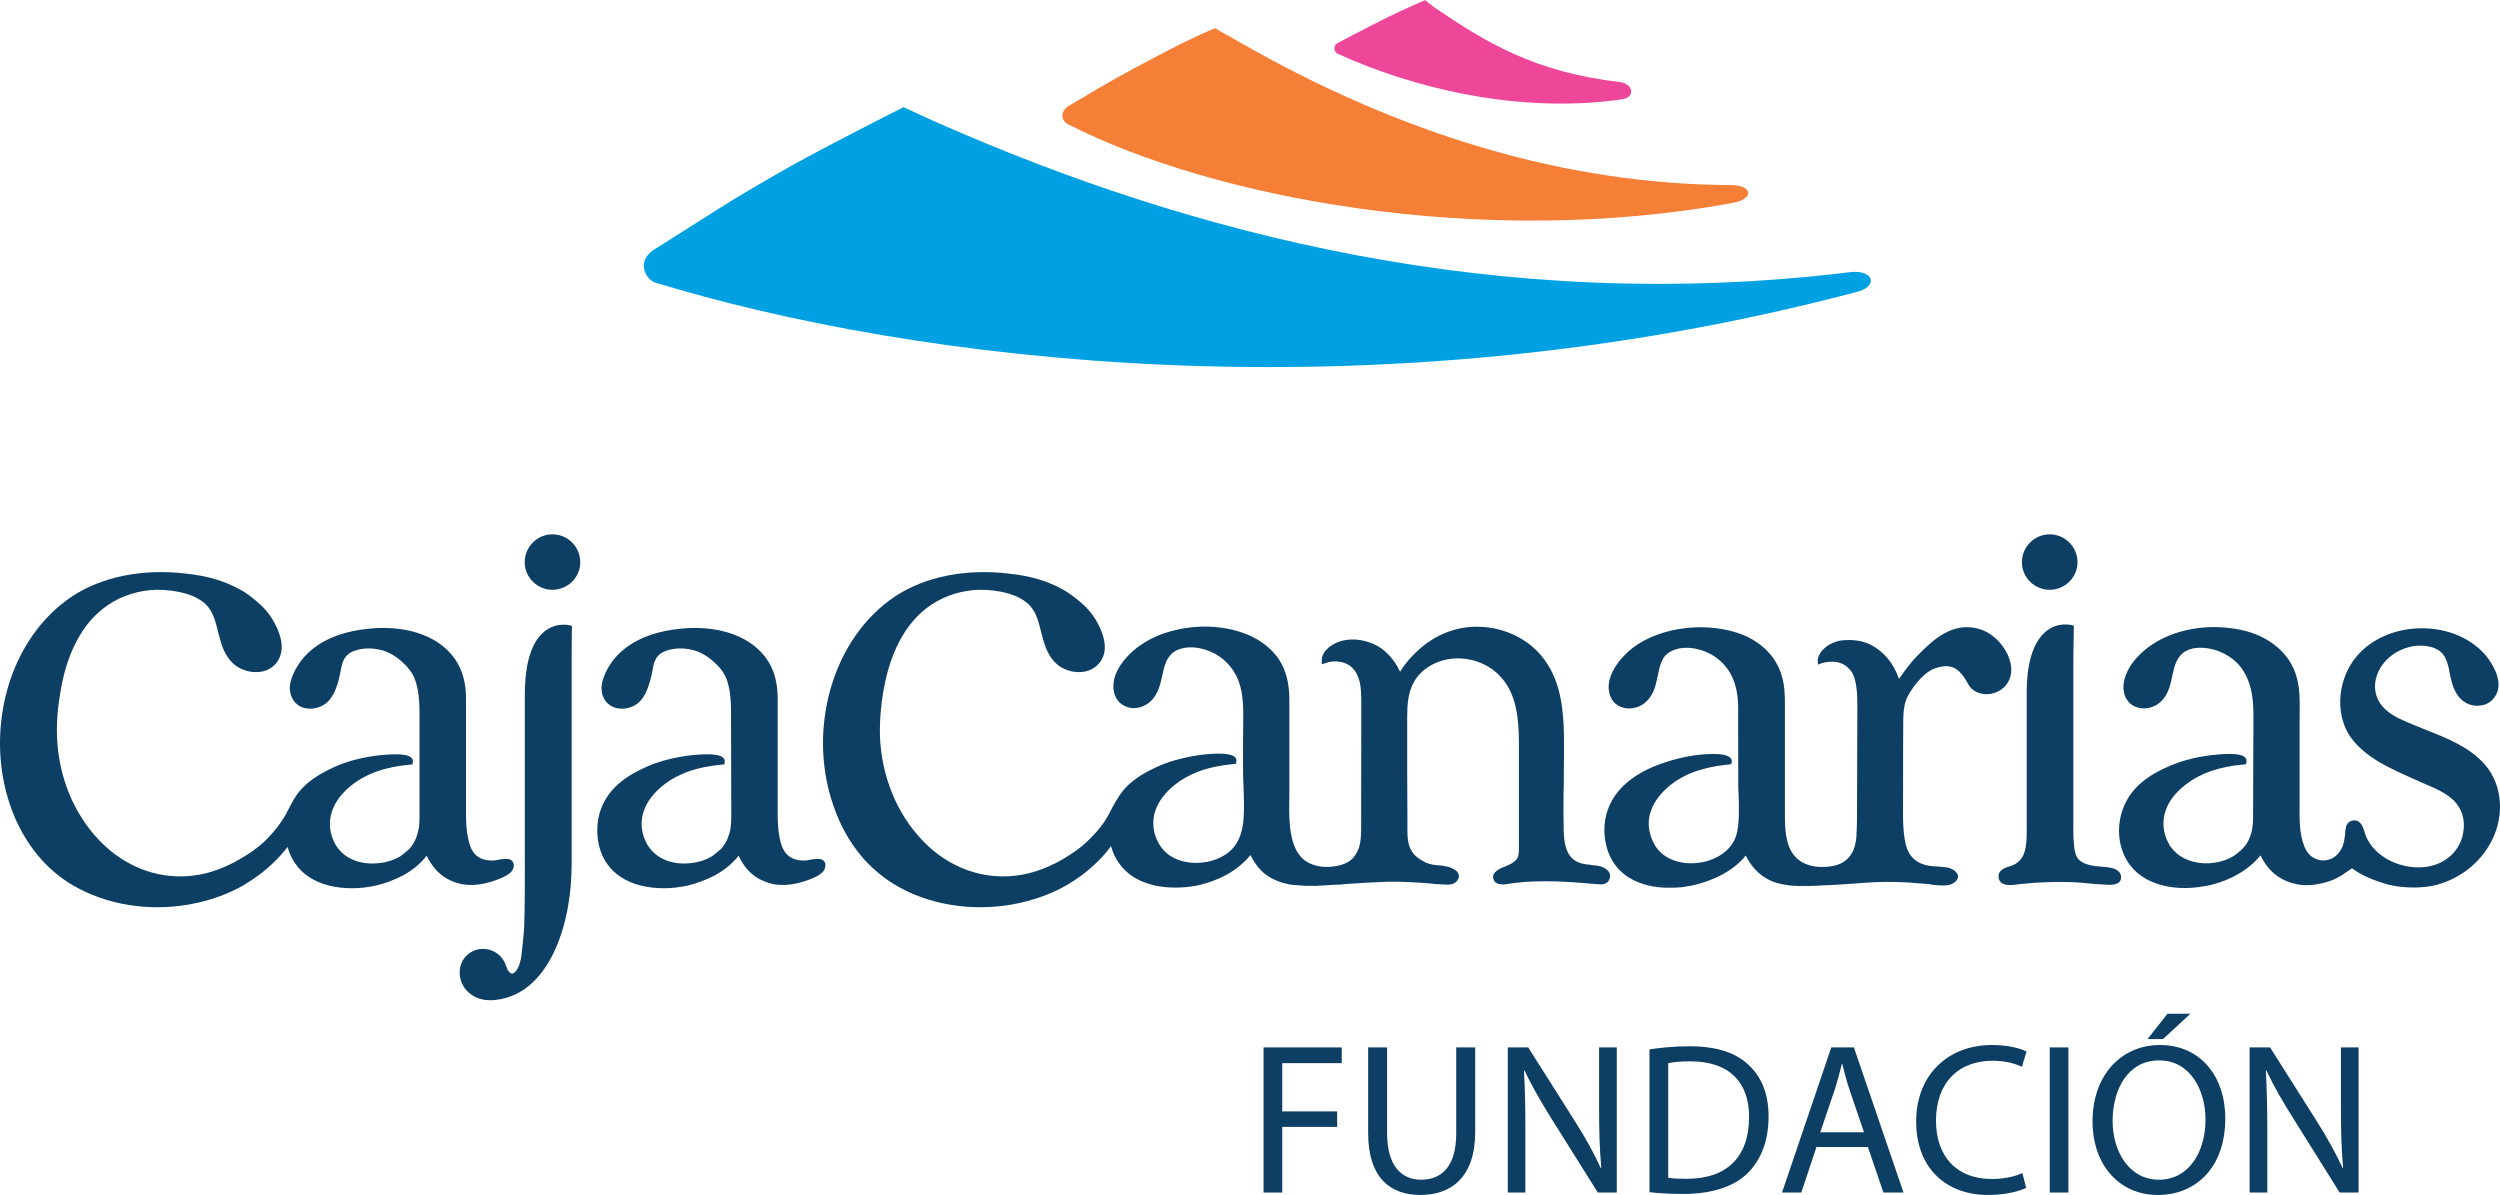
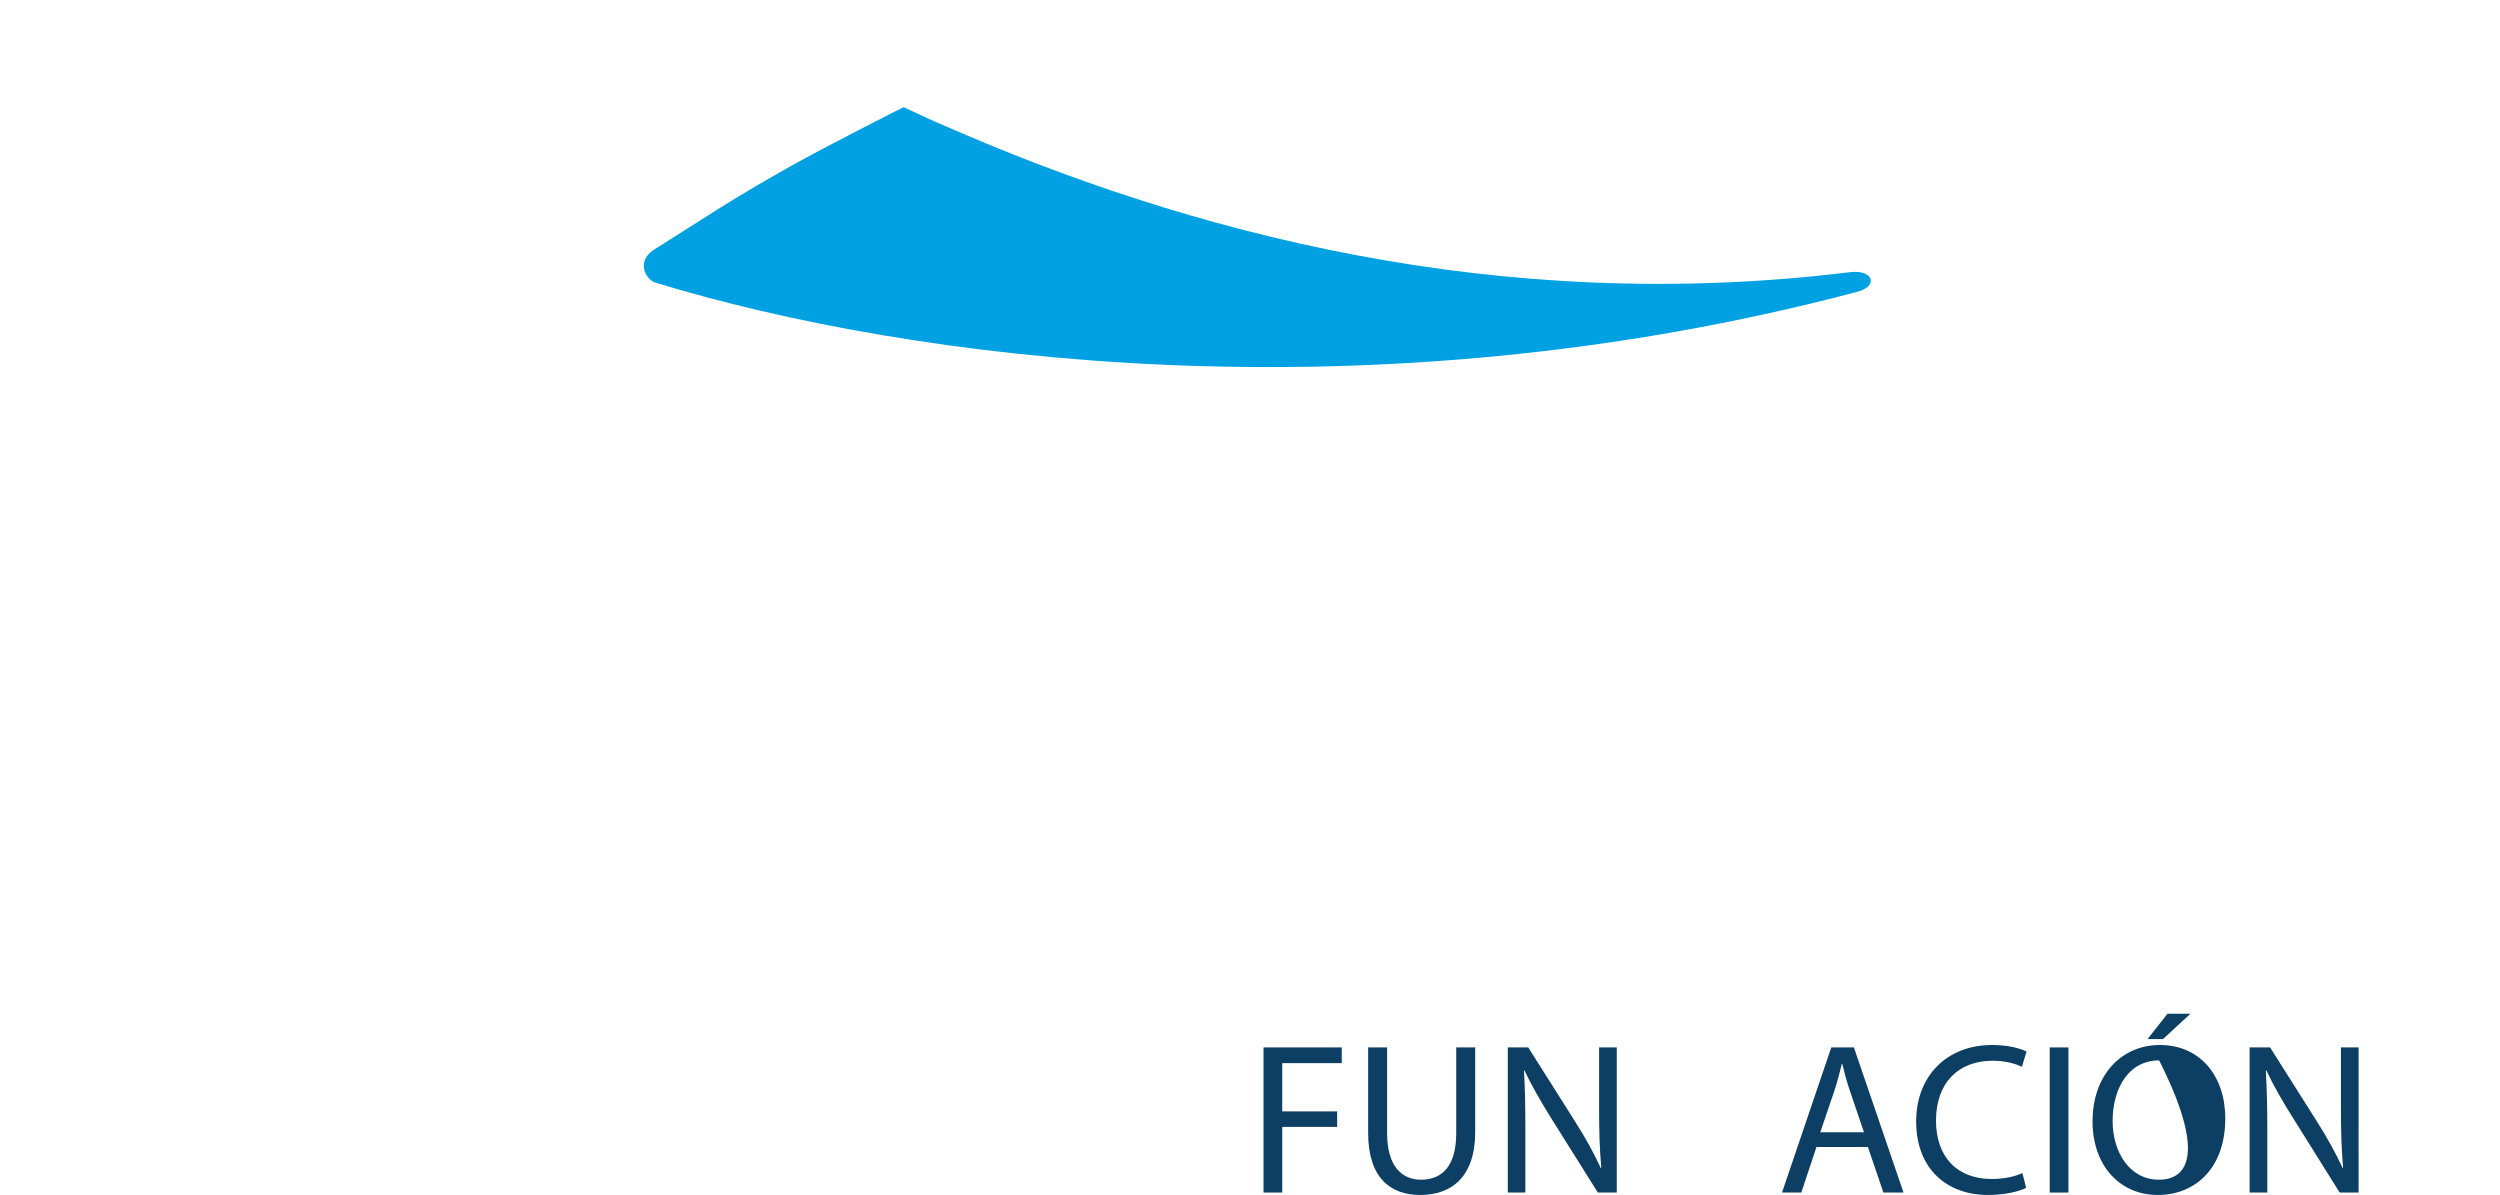
<svg xmlns="http://www.w3.org/2000/svg" width="85.04pt" height="40.65pt" viewBox="0 0 85.04 40.65" version="1.1">
  <defs>
    <clipPath id="clip1">
      <path d="M 42 35 L 46 35 L 46 40.648 L 42 40.648 Z M 42 35 " />
    </clipPath>
    <clipPath id="clip2">
      <path d="M 46 35 L 51 35 L 51 40.648 L 46 40.648 Z M 46 35 " />
    </clipPath>
    <clipPath id="clip3">
      <path d="M 51 35 L 55 35 L 55 40.648 L 51 40.648 Z M 51 35 " />
    </clipPath>
    <clipPath id="clip4">
-       <path d="M 56 35 L 61 35 L 61 40.648 L 56 40.648 Z M 56 35 " />
-     </clipPath>
+       </clipPath>
    <clipPath id="clip5">
      <path d="M 60 35 L 65 35 L 65 40.648 L 60 40.648 Z M 60 35 " />
    </clipPath>
    <clipPath id="clip6">
      <path d="M 65 35 L 69 35 L 69 40.648 L 65 40.648 Z M 65 35 " />
    </clipPath>
    <clipPath id="clip7">
      <path d="M 69 35 L 71 35 L 71 40.648 L 69 40.648 Z M 69 35 " />
    </clipPath>
    <clipPath id="clip8">
      <path d="M 71 34 L 76 34 L 76 40.648 L 71 40.648 Z M 71 34 " />
    </clipPath>
    <clipPath id="clip9">
      <path d="M 76 35 L 81 35 L 81 40.648 L 76 40.648 Z M 76 35 " />
    </clipPath>
    <clipPath id="clip10">
      <path d="M 0 18 L 85.039 18 L 85.039 35 L 0 35 Z M 0 18 " />
    </clipPath>
  </defs>
  <g id="surface1">
    <g clip-path="url(#clip1)" clip-rule="nonzero">
      <path style=" stroke:none;fill-rule:nonzero;fill:rgb(5.099%,24.3%,39.2%);fill-opacity:1;" d="M 42.98 40.566 L 43.617 40.566 L 43.617 38.332 L 45.484 38.332 L 45.484 37.805 L 43.617 37.805 L 43.617 36.164 L 45.641 36.164 L 45.641 35.629 L 42.98 35.629 L 42.98 40.566 " />
    </g>
    <g clip-path="url(#clip2)" clip-rule="nonzero">
      <path style=" stroke:none;fill-rule:nonzero;fill:rgb(5.099%,24.3%,39.2%);fill-opacity:1;" d="M 46.539 35.629 L 46.539 38.539 C 46.539 40.07 47.301 40.648 48.312 40.648 C 49.383 40.648 50.18 40.027 50.18 38.508 L 50.18 35.629 L 49.535 35.629 L 49.535 38.551 C 49.535 39.645 49.07 40.129 48.336 40.129 C 47.676 40.129 47.184 39.66 47.184 38.551 L 47.184 35.629 L 46.539 35.629 " />
    </g>
    <g clip-path="url(#clip3)" clip-rule="nonzero">
      <path style=" stroke:none;fill-rule:nonzero;fill:rgb(5.099%,24.3%,39.2%);fill-opacity:1;" d="M 51.887 40.566 L 51.887 38.457 C 51.887 37.637 51.875 37.043 51.84 36.418 L 51.859 36.414 C 52.109 36.949 52.438 37.512 52.781 38.062 L 54.352 40.566 L 54.996 40.566 L 54.996 35.629 L 54.395 35.629 L 54.395 37.695 C 54.395 38.465 54.41 39.066 54.469 39.723 L 54.453 39.734 C 54.219 39.227 53.934 38.707 53.566 38.129 L 51.984 35.629 L 51.289 35.629 L 51.289 40.566 L 51.887 40.566 " />
    </g>
    <g clip-path="url(#clip4)" clip-rule="nonzero">
      <path style=" stroke:none;fill-rule:nonzero;fill:rgb(5.099%,24.3%,39.2%);fill-opacity:1;" d="M 56.109 40.555 C 56.434 40.59 56.812 40.613 57.27 40.613 C 58.227 40.613 58.988 40.363 59.453 39.902 C 59.91 39.445 60.16 38.789 60.16 37.98 C 60.16 37.184 59.906 36.609 59.465 36.211 C 59.035 35.805 58.383 35.59 57.465 35.59 C 56.961 35.59 56.496 35.637 56.109 35.695 Z M 56.746 36.164 C 56.914 36.129 57.164 36.102 57.496 36.102 C 58.844 36.102 59.504 36.836 59.496 38.004 C 59.496 39.336 58.754 40.098 57.391 40.098 C 57.145 40.098 56.91 40.094 56.746 40.062 L 56.746 36.164 " />
    </g>
    <g clip-path="url(#clip5)" clip-rule="nonzero">
      <path style=" stroke:none;fill-rule:nonzero;fill:rgb(5.099%,24.3%,39.2%);fill-opacity:1;" d="M 63.539 39.016 L 64.066 40.566 L 64.75 40.566 L 63.062 35.629 L 62.293 35.629 L 60.617 40.566 L 61.273 40.566 L 61.789 39.016 Z M 61.918 38.516 L 62.402 37.09 C 62.5 36.789 62.578 36.488 62.652 36.191 L 62.668 36.191 C 62.738 36.48 62.812 36.773 62.922 37.094 L 63.406 38.516 L 61.918 38.516 " />
    </g>
    <g clip-path="url(#clip6)" clip-rule="nonzero">
      <path style=" stroke:none;fill-rule:nonzero;fill:rgb(5.099%,24.3%,39.2%);fill-opacity:1;" d="M 68.793 39.902 C 68.539 40.027 68.141 40.105 67.754 40.105 C 66.551 40.105 65.855 39.332 65.855 38.121 C 65.855 36.824 66.625 36.082 67.781 36.082 C 68.191 36.082 68.539 36.172 68.777 36.289 L 68.934 35.77 C 68.766 35.684 68.375 35.547 67.762 35.547 C 66.227 35.547 65.18 36.598 65.18 38.145 C 65.18 39.762 66.227 40.648 67.621 40.648 C 68.219 40.648 68.691 40.523 68.922 40.406 L 68.793 39.902 " />
    </g>
    <g clip-path="url(#clip7)" clip-rule="nonzero">
      <path style=" stroke:none;fill-rule:nonzero;fill:rgb(5.099%,24.3%,39.2%);fill-opacity:1;" d="M 69.723 35.629 L 69.723 40.566 L 70.359 40.566 L 70.359 35.629 L 69.723 35.629 " />
    </g>
    <g clip-path="url(#clip8)" clip-rule="nonzero">
-       <path style=" stroke:none;fill-rule:nonzero;fill:rgb(5.099%,24.3%,39.2%);fill-opacity:1;" d="M 73.473 35.547 C 72.156 35.547 71.18 36.574 71.18 38.145 C 71.18 39.637 72.098 40.648 73.402 40.648 C 74.664 40.648 75.695 39.746 75.695 38.047 C 75.695 36.582 74.824 35.547 73.473 35.547 Z M 73.445 36.07 C 74.508 36.07 75.023 37.094 75.023 38.078 C 75.023 39.195 74.449 40.129 73.438 40.129 C 72.434 40.129 71.863 39.184 71.863 38.129 C 71.863 37.043 72.391 36.07 73.445 36.07 Z M 73.73 34.484 L 73.051 35.344 L 73.578 35.344 L 74.508 34.484 L 73.73 34.484 " />
+       <path style=" stroke:none;fill-rule:nonzero;fill:rgb(5.099%,24.3%,39.2%);fill-opacity:1;" d="M 73.473 35.547 C 72.156 35.547 71.18 36.574 71.18 38.145 C 71.18 39.637 72.098 40.648 73.402 40.648 C 74.664 40.648 75.695 39.746 75.695 38.047 C 75.695 36.582 74.824 35.547 73.473 35.547 Z M 73.445 36.07 C 75.023 39.195 74.449 40.129 73.438 40.129 C 72.434 40.129 71.863 39.184 71.863 38.129 C 71.863 37.043 72.391 36.07 73.445 36.07 Z M 73.73 34.484 L 73.051 35.344 L 73.578 35.344 L 74.508 34.484 L 73.73 34.484 " />
    </g>
    <g clip-path="url(#clip9)" clip-rule="nonzero">
      <path style=" stroke:none;fill-rule:nonzero;fill:rgb(5.099%,24.3%,39.2%);fill-opacity:1;" d="M 77.125 40.566 L 77.125 38.457 C 77.125 37.637 77.109 37.043 77.074 36.418 L 77.094 36.414 C 77.344 36.949 77.672 37.512 78.02 38.062 L 79.586 40.566 L 80.23 40.566 L 80.23 35.629 L 79.629 35.629 L 79.629 37.695 C 79.629 38.465 79.645 39.066 79.703 39.723 L 79.688 39.734 C 79.453 39.227 79.168 38.707 78.801 38.129 L 77.219 35.629 L 76.523 35.629 L 76.523 40.566 L 77.125 40.566 " />
    </g>
-     <path style=" stroke:none;fill-rule:nonzero;fill:rgb(93.3%,27.499%,59.999%);fill-opacity:1;" d="M 48.477 0.004 C 48.477 0.004 48.684 0.176 48.812 0.266 C 50.555 1.445 52.191 2.453 55.109 2.793 C 55.547 2.848 55.648 3.305 55.176 3.379 C 51.59 3.895 47.965 2.953 45.52 1.836 C 45.336 1.758 45.367 1.52 45.5 1.465 C 46.277 1.051 46.746 0.82 47.195 0.59 C 47.699 0.34 48.477 0.004 48.477 0.004 " />
-     <path style=" stroke:none;fill-rule:nonzero;fill:rgb(96.1%,49.799%,21.999%);fill-opacity:1;" d="M 41.332 0.957 C 41.332 0.957 41.652 1.156 41.836 1.246 C 46.949 4.227 52.594 6.207 58.586 6.293 L 58.863 6.293 C 59.629 6.297 59.691 6.77 58.906 6.91 C 50.355 8.469 41.285 6.742 36.359 4.242 C 36.062 4.109 36.062 3.758 36.375 3.59 C 37.762 2.77 38.078 2.574 39.57 1.801 C 40.438 1.332 41.332 0.957 41.332 0.957 " />
    <path style=" stroke:none;fill-rule:nonzero;fill:rgb(0%,63.1%,88.599%);fill-opacity:1;" d="M 30.738 3.645 C 30.738 3.645 31.535 4.02 31.758 4.117 C 31.832 4.145 31.902 4.18 31.977 4.211 C 40.379 7.914 50.934 10.73 62.93 9.258 C 63.734 9.16 63.926 9.754 63.129 9.938 C 46.527 14.324 30.953 12.262 22.293 9.613 C 22.008 9.531 21.613 8.949 22.211 8.516 C 23.965 7.418 24.691 6.895 26.902 5.648 C 28.477 4.777 30.738 3.645 30.738 3.645 " />
    <g clip-path="url(#clip10)" clip-rule="nonzero">
-       <path style=" stroke:none;fill-rule:nonzero;fill:rgb(5.099%,24.3%,39.2%);fill-opacity:1;" d="M 61.867 30.125 L 60.887 30.125 C 61.211 30.152 61.543 30.141 61.867 30.125 Z M 17.379 29.668 C 17.465 29.574 17.504 29.445 17.457 29.344 C 17.418 29.254 17.328 29.211 17.219 29.219 C 17.137 29.219 17.051 29.227 16.965 29.242 C 16.887 29.262 16.816 29.273 16.738 29.273 C 16.566 29.273 16.32 29.234 16.152 29.051 C 16.008 28.895 15.953 28.664 15.922 28.508 C 15.855 28.199 15.852 27.895 15.852 27.66 L 15.852 23.75 C 15.852 23.293 15.754 22.887 15.562 22.555 C 15.375 22.227 15.082 21.949 14.723 21.75 C 13.77 21.227 12.629 21.344 12.035 21.461 C 11.449 21.578 10.652 21.867 10.172 22.574 C 10.027 22.789 9.93 22.996 9.879 23.215 C 9.832 23.422 9.867 23.633 9.969 23.805 C 10.066 23.949 10.199 24.047 10.363 24.086 C 10.641 24.148 10.945 24.066 11.141 23.879 C 11.348 23.68 11.449 23.395 11.523 23.121 C 11.547 23.027 11.566 22.938 11.582 22.852 C 11.637 22.535 11.695 22.262 12.07 22.133 C 12.344 22.039 12.656 22.031 12.988 22.117 C 13.238 22.184 13.477 22.324 13.723 22.555 C 13.93 22.75 14.062 22.941 14.137 23.176 C 14.227 23.453 14.27 23.777 14.27 24.203 L 14.27 27.828 C 14.27 27.969 14.262 28.098 14.238 28.215 C 14.184 28.488 14.078 28.707 13.922 28.879 C 13.824 28.973 13.629 29.121 13.629 29.121 C 13.379 29.273 13.062 29.363 12.738 29.371 C 12.332 29.391 11.965 29.273 11.695 29.062 C 11.406 28.828 11.223 28.434 11.223 28.031 C 11.219 27.25 11.898 26.656 12.531 26.359 C 12.922 26.176 13.387 26.062 13.961 26.008 L 14.031 26.004 L 14.043 25.93 C 14.055 25.867 14.039 25.82 13.996 25.777 C 13.789 25.559 12.785 25.707 12.742 25.711 C 12.184 25.793 11.695 25.93 11.293 26.129 C 10.801 26.359 10.465 26.598 10.211 26.887 C 10.109 27.012 10.02 27.137 9.945 27.281 C 9.902 27.352 9.867 27.426 9.824 27.508 C 9.707 27.746 9.598 27.91 9.555 27.969 C 9.41 28.184 9.227 28.391 9.016 28.605 C 8.754 28.859 8.426 29.07 8.168 29.219 C 7.867 29.398 7.555 29.535 7.246 29.637 C 6.637 29.832 5.992 29.863 5.383 29.734 C 4.781 29.605 4.211 29.32 3.727 28.914 C 2.762 28.094 2.141 26.895 1.977 25.539 C 1.906 24.957 1.922 24.305 2.051 23.57 C 2.156 22.895 2.336 22.328 2.594 21.832 C 2.867 21.297 3.234 20.879 3.664 20.586 C 4.145 20.254 4.734 20.078 5.32 20.062 C 5.672 20.059 6.008 20.102 6.332 20.195 C 6.535 20.254 6.906 20.406 7.098 20.668 C 7.277 20.914 7.344 21.191 7.414 21.48 C 7.465 21.664 7.508 21.859 7.582 22.043 C 7.715 22.363 7.902 22.594 8.141 22.719 C 8.383 22.848 8.66 22.895 8.934 22.84 C 9.211 22.777 9.438 22.582 9.527 22.324 C 9.621 22.074 9.598 21.777 9.449 21.422 C 9.312 21.102 9.125 20.816 8.879 20.586 C 8.594 20.328 8.359 20.148 8.129 20.035 C 7.633 19.762 7.051 19.59 6.363 19.516 C 4.875 19.332 3.488 19.609 2.461 20.281 C 1.418 20.973 0.633 22.09 0.254 23.438 C -0.141 24.848 -0.074 26.348 0.445 27.664 C 0.688 28.27 1.02 28.809 1.43 29.262 C 1.738 29.598 2.098 29.891 2.496 30.125 C 2.633 30.203 2.773 30.273 2.922 30.344 C 4.129 30.902 5.605 31.016 6.965 30.648 C 7.43 30.523 7.859 30.352 8.262 30.125 C 8.445 30.016 8.625 29.898 8.797 29.773 C 9.191 29.477 9.527 29.145 9.781 28.809 C 9.844 29.023 9.93 29.219 10.055 29.391 C 10.297 29.738 10.684 29.992 11.168 30.117 C 11.18 30.121 11.191 30.121 11.195 30.125 C 11.699 30.246 12.25 30.242 12.781 30.125 C 13.105 30.051 13.426 29.926 13.719 29.773 C 14.043 29.594 14.312 29.371 14.512 29.109 C 14.695 29.465 14.879 29.684 15.16 29.863 C 15.414 30.008 15.668 30.09 15.914 30.098 C 16.156 30.117 16.434 30.078 16.727 29.988 C 16.91 29.926 17.191 29.84 17.379 29.668 Z M 17.852 30.332 L 17.852 23.66 C 17.852 22.543 18.086 21.801 18.555 21.453 C 18.953 21.156 19.375 21.27 19.387 21.273 L 19.457 21.297 L 19.453 21.371 L 19.449 21.727 L 19.445 22.406 L 19.445 29.426 C 19.441 29.66 19.434 29.895 19.414 30.125 C 19.348 30.879 19.195 31.555 18.945 32.16 C 18.668 32.828 18.141 33.684 17.211 33.945 C 16.66 34.098 16.219 34.031 15.91 33.73 C 15.582 33.414 15.543 32.879 15.824 32.555 C 16.105 32.223 16.617 32.184 16.957 32.469 C 17.043 32.539 17.109 32.633 17.164 32.73 C 17.188 32.777 17.199 32.82 17.219 32.867 C 17.234 32.91 17.246 32.941 17.262 32.977 C 17.297 33.051 17.383 33.141 17.449 33.113 C 17.605 33.047 17.723 32.758 17.75 32.371 L 17.777 32.141 C 17.793 31.957 17.816 31.77 17.828 31.586 C 17.84 31.336 17.852 30.625 17.852 30.332 Z M 19.738 19.125 C 19.738 18.602 19.312 18.176 18.793 18.176 C 18.273 18.176 17.848 18.602 17.848 19.125 C 17.848 19.641 18.273 20.062 18.793 20.062 C 19.312 20.062 19.738 19.641 19.738 19.125 Z M 28.062 29.344 C 28.02 29.254 27.934 29.211 27.828 29.219 C 27.734 29.219 27.652 29.227 27.566 29.242 C 27.492 29.262 27.418 29.273 27.34 29.273 C 27.168 29.273 26.926 29.234 26.758 29.051 C 26.613 28.895 26.555 28.68 26.52 28.508 C 26.461 28.199 26.453 27.895 26.453 27.66 L 26.453 23.75 C 26.453 23.293 26.359 22.887 26.168 22.555 C 25.977 22.227 25.688 21.949 25.324 21.75 C 24.367 21.227 23.234 21.344 22.637 21.461 C 22.055 21.578 21.258 21.867 20.773 22.574 C 20.629 22.789 20.539 22.996 20.484 23.215 C 20.438 23.422 20.465 23.633 20.57 23.805 C 20.664 23.949 20.805 24.047 20.969 24.086 C 21.246 24.148 21.551 24.066 21.746 23.879 C 21.949 23.68 22.047 23.395 22.125 23.121 C 22.152 23.027 22.168 22.938 22.188 22.848 C 22.238 22.535 22.289 22.262 22.672 22.133 C 22.945 22.039 23.262 22.031 23.59 22.117 C 23.84 22.184 24.082 22.324 24.324 22.555 C 24.539 22.75 24.664 22.941 24.742 23.176 C 24.828 23.461 24.867 23.777 24.867 24.203 L 24.875 27.828 C 24.875 27.969 24.863 28.098 24.844 28.215 C 24.785 28.488 24.684 28.707 24.523 28.879 C 24.426 28.973 24.23 29.121 24.227 29.121 C 23.984 29.273 23.668 29.363 23.336 29.371 C 22.938 29.391 22.566 29.273 22.305 29.062 C 22.012 28.828 21.828 28.434 21.824 28.031 C 21.824 27.25 22.496 26.656 23.137 26.359 C 23.523 26.176 23.992 26.062 24.566 26.008 L 24.637 26.004 L 24.652 25.93 C 24.66 25.867 24.645 25.82 24.602 25.777 C 24.391 25.559 23.387 25.707 23.348 25.711 C 22.793 25.793 22.305 25.93 21.895 26.129 C 21.398 26.359 21.074 26.594 20.816 26.887 C 20.539 27.211 20.367 27.605 20.328 28.02 C 20.277 28.535 20.395 29.023 20.656 29.391 C 20.902 29.738 21.289 29.992 21.773 30.117 C 21.785 30.121 21.793 30.121 21.805 30.125 C 22.305 30.246 22.852 30.242 23.383 30.125 C 23.707 30.051 24.027 29.926 24.324 29.773 C 24.645 29.594 24.918 29.371 25.125 29.109 C 25.297 29.465 25.484 29.684 25.762 29.863 C 26.02 30.008 26.27 30.09 26.52 30.098 C 26.766 30.117 27.039 30.078 27.332 29.988 C 27.516 29.926 27.797 29.84 27.98 29.668 C 28.07 29.574 28.098 29.445 28.062 29.344 Z M 44.789 30.133 C 44.84 30.125 44.898 30.125 44.949 30.125 L 44.242 30.125 C 44.289 30.125 44.336 30.129 44.383 30.133 C 44.508 30.133 44.637 30.133 44.789 30.133 Z M 54.695 29.617 C 54.793 29.715 54.793 29.875 54.699 29.988 C 54.598 30.094 54.449 30.09 54.375 30.078 C 54.227 30.07 54.07 30.055 53.922 30.043 L 53.641 30.02 C 53.242 29.992 52.707 29.961 52.172 29.984 C 51.91 29.992 51.656 30.016 51.449 30.043 C 51.426 30.043 51.398 30.055 51.371 30.055 C 51.195 30.09 50.867 30.145 50.797 29.891 C 50.738 29.66 51.02 29.551 51.156 29.488 L 51.191 29.48 L 51.203 29.473 C 51.355 29.41 51.516 29.34 51.605 29.203 C 51.668 29.129 51.668 28.945 51.668 28.824 L 51.668 25.328 C 51.668 24.492 51.598 23.633 51.066 23.043 C 50.559 22.461 49.676 22.242 48.941 22.508 C 48.566 22.645 48.25 22.902 48.082 23.223 C 47.895 23.574 47.867 23.984 47.867 24.379 L 47.867 26.176 L 47.875 27.902 L 47.875 28.074 C 47.871 28.391 47.867 28.715 48.027 28.965 C 48.129 29.121 48.297 29.242 48.496 29.34 C 48.652 29.41 48.809 29.426 48.977 29.438 C 49.035 29.445 49.082 29.445 49.141 29.461 C 49.25 29.473 49.539 29.551 49.609 29.723 C 49.629 29.77 49.645 29.859 49.566 29.961 C 49.461 30.098 49.281 30.094 49.16 30.09 C 49.039 30.09 48.91 30.07 48.797 30.07 L 48.688 30.055 C 48.203 30.016 47.699 29.984 47.207 29.992 C 46.734 30.008 46.258 30.039 45.797 30.07 L 45.586 30.09 L 45.418 30.094 C 45.262 30.105 45.105 30.113 44.949 30.125 L 44.242 30.121 C 44.223 30.121 44.211 30.117 44.188 30.117 C 44.133 30.109 44.07 30.105 44 30.105 C 43.613 30.055 43.293 29.926 43.047 29.742 C 42.848 29.59 42.676 29.363 42.535 29.086 C 42.324 29.344 42.051 29.574 41.727 29.754 C 41.406 29.926 41.051 30.055 40.699 30.125 C 40.227 30.215 39.738 30.215 39.297 30.125 C 39.258 30.113 39.223 30.105 39.184 30.094 C 38.699 29.973 38.316 29.723 38.066 29.363 C 37.941 29.195 37.852 28.996 37.793 28.781 C 37.539 29.133 37.199 29.465 36.797 29.773 C 36.625 29.898 36.445 30.016 36.258 30.125 C 35.855 30.352 35.422 30.523 34.961 30.648 C 33.598 31.016 32.125 30.902 30.91 30.344 C 30.77 30.273 30.629 30.203 30.492 30.125 C 30.094 29.891 29.734 29.598 29.422 29.262 C 29.012 28.809 28.684 28.273 28.445 27.664 C 27.922 26.348 27.852 24.848 28.25 23.438 C 28.633 22.09 29.414 20.973 30.457 20.281 C 31.484 19.609 32.871 19.332 34.355 19.516 C 35.043 19.59 35.625 19.762 36.121 20.035 C 36.414 20.191 36.695 20.426 36.871 20.586 C 37.113 20.816 37.309 21.098 37.445 21.422 C 37.594 21.777 37.621 22.074 37.527 22.324 C 37.43 22.582 37.207 22.777 36.922 22.84 C 36.66 22.895 36.371 22.848 36.133 22.719 C 35.898 22.594 35.711 22.363 35.578 22.043 C 35.508 21.859 35.457 21.664 35.41 21.48 C 35.34 21.191 35.273 20.914 35.09 20.668 C 34.898 20.406 34.523 20.254 34.328 20.195 C 34.008 20.102 33.672 20.059 33.316 20.062 C 32.719 20.078 32.148 20.254 31.656 20.586 C 31.223 20.879 30.863 21.297 30.586 21.832 C 30.328 22.324 30.152 22.895 30.039 23.57 C 29.922 24.305 29.898 24.957 29.973 25.539 C 30.141 26.895 30.766 28.094 31.723 28.914 C 32.207 29.32 32.777 29.605 33.375 29.734 C 33.984 29.863 34.633 29.832 35.238 29.637 C 35.551 29.535 35.863 29.398 36.164 29.219 C 36.414 29.07 36.746 28.859 37 28.605 C 37.223 28.391 37.406 28.184 37.555 27.969 C 37.605 27.891 37.707 27.734 37.816 27.508 C 37.898 27.355 37.969 27.23 38.031 27.137 C 38.09 27.039 38.152 26.953 38.223 26.867 C 38.477 26.574 38.812 26.34 39.305 26.109 C 39.711 25.914 40.203 25.777 40.758 25.691 C 40.793 25.684 41.797 25.535 42.016 25.758 C 42.051 25.801 42.066 25.852 42.055 25.914 L 42.043 25.98 L 41.977 25.988 C 41.398 26.043 40.93 26.156 40.543 26.34 C 39.906 26.637 39.23 27.23 39.23 28.004 C 39.23 28.41 39.422 28.809 39.711 29.043 C 39.973 29.254 40.344 29.363 40.746 29.352 C 41.203 29.336 41.625 29.172 41.898 28.895 C 42.141 28.652 42.277 28.289 42.305 27.793 C 42.324 27.457 42.312 27.121 42.301 26.785 C 42.289 26.602 42.285 26.406 42.285 26.211 C 42.281 25.695 42.281 25.156 42.289 24.617 C 42.293 24.16 42.305 23.641 42.137 23.18 C 41.992 22.789 41.727 22.477 41.391 22.273 C 40.996 22.043 40.543 21.961 40.184 22.062 C 39.98 22.117 39.82 22.234 39.73 22.398 C 39.621 22.566 39.582 22.773 39.539 22.969 C 39.465 23.305 39.367 23.762 38.961 23.984 C 38.73 24.109 38.469 24.121 38.258 24.016 C 38.051 23.914 37.926 23.738 37.887 23.508 C 37.801 22.996 38.133 22.543 38.422 22.254 C 38.738 21.941 39.148 21.695 39.621 21.535 C 40.57 21.223 41.598 21.242 42.445 21.59 C 42.898 21.781 43.266 22.074 43.504 22.43 C 43.742 22.789 43.859 23.25 43.859 23.797 L 43.859 27.008 C 43.852 27.383 43.844 27.773 43.883 28.141 C 43.938 28.645 44.078 28.996 44.324 29.219 C 44.578 29.445 44.988 29.539 45.418 29.465 C 45.641 29.434 45.812 29.363 45.945 29.262 C 46.066 29.16 46.16 29.016 46.223 28.844 C 46.305 28.586 46.301 28.309 46.301 28.031 L 46.301 27.863 L 46.305 24.695 L 46.305 23.789 C 46.301 23.422 46.273 23.059 46.074 22.801 C 45.84 22.488 45.398 22.438 45.09 22.555 L 44.961 22.598 L 44.961 22.465 C 44.961 22.16 45.262 21.926 45.559 21.824 C 45.844 21.727 46.203 21.727 46.531 21.836 C 46.996 21.969 47.395 22.348 47.625 22.848 C 47.75 22.652 47.891 22.465 48.051 22.305 C 48.676 21.641 49.48 21.293 50.32 21.32 C 51.215 21.344 52.039 21.762 52.531 22.434 C 53.094 23.188 53.184 24.16 53.199 25.004 C 53.207 25.414 53.199 25.832 53.195 26.23 L 53.195 26.648 L 53.184 27.047 C 53.184 27.449 53.18 27.871 53.191 28.277 C 53.207 28.652 53.254 29.031 53.535 29.242 C 53.688 29.371 53.898 29.398 54.102 29.418 L 54.141 29.426 C 54.32 29.438 54.547 29.461 54.695 29.617 Z M 57.199 30.18 C 57.309 30.164 57.418 30.145 57.539 30.125 L 56.078 30.125 C 56.48 30.215 56.883 30.207 57.199 30.18 Z M 68.355 23.105 C 68.238 23.398 67.949 23.594 67.617 23.613 C 67.324 23.625 67.066 23.496 66.949 23.27 C 66.641 22.695 66.352 22.555 65.824 22.734 C 65.371 22.883 64.922 23.566 64.836 23.812 C 64.777 23.977 64.75 24.168 64.742 24.426 C 64.738 24.566 64.734 25.641 64.734 27.633 L 64.734 27.801 C 64.738 28.078 64.75 28.434 64.836 28.762 C 64.98 29.297 65.406 29.438 65.738 29.465 L 65.879 29.473 C 65.977 29.48 66.082 29.488 66.176 29.5 C 66.297 29.504 66.543 29.594 66.594 29.762 C 66.613 29.816 66.613 29.918 66.477 30.023 C 66.289 30.164 65.961 30.121 65.699 30.09 C 65.633 30.07 65.57 30.07 65.52 30.066 L 65.324 30.051 C 65.035 30.023 64.73 30.004 64.441 30 C 63.984 29.988 63.523 30.02 63.07 30.055 C 62.82 30.07 62.551 30.094 62.285 30.105 L 61.988 30.117 C 61.945 30.121 61.91 30.121 61.871 30.125 L 60.887 30.121 C 60.715 30.098 60.551 30.07 60.383 30.016 C 59.953 29.871 59.621 29.574 59.383 29.102 C 58.93 29.672 58.176 29.988 57.539 30.125 L 56.078 30.121 C 55.852 30.07 55.621 29.98 55.41 29.852 C 54.875 29.516 54.586 28.945 54.574 28.246 C 54.57 27.234 55.238 26.434 56.469 25.992 C 57.059 25.777 57.664 25.656 58.215 25.648 C 58.34 25.648 58.578 25.641 58.754 25.711 C 58.914 25.777 58.922 25.883 58.902 25.938 L 58.887 25.996 L 58.824 26.004 L 58.668 26.02 C 58.336 26.055 58.016 26.129 57.719 26.223 C 57 26.461 56.395 26.969 56.18 27.527 C 56.02 27.91 56.059 28.32 56.273 28.719 C 56.574 29.262 57.223 29.41 57.727 29.355 C 58.375 29.289 58.895 28.926 59.055 28.434 C 59.172 28.047 59.152 27.582 59.145 27.137 C 59.137 26.996 59.129 26.859 59.129 26.73 L 59.125 24.574 L 59.125 24.43 C 59.125 24.301 59.129 24.168 59.125 24.031 C 59.109 23.27 58.887 22.77 58.418 22.398 C 57.965 22.043 57.184 21.879 56.723 22.23 C 56.508 22.391 56.453 22.695 56.387 22.996 C 56.348 23.188 56.305 23.383 56.23 23.543 C 56.066 23.887 55.789 24.082 55.453 24.098 C 55.141 24.113 54.875 23.949 54.777 23.68 C 54.523 23.027 55.168 22.316 55.547 22.031 C 56.5 21.309 58.109 21.125 59.297 21.598 C 59.969 21.879 60.441 22.379 60.613 23.008 C 60.707 23.316 60.715 23.641 60.715 23.918 L 60.715 27.609 C 60.715 28.031 60.715 28.512 60.895 28.891 C 61.227 29.562 61.996 29.516 62.305 29.465 C 62.957 29.363 63.121 28.859 63.148 28.453 C 63.156 28.23 63.168 28.02 63.168 27.84 L 63.168 27.785 L 63.18 24 L 63.18 23.941 C 63.176 23.336 63.105 22.996 62.945 22.801 C 62.766 22.59 62.566 22.5 62.277 22.508 C 62.09 22.516 61.961 22.562 61.961 22.562 L 61.84 22.609 L 61.832 22.477 C 61.832 22.461 61.828 22.281 62.023 22.086 C 62.164 21.938 62.383 21.832 62.59 21.793 C 62.867 21.75 63.277 21.758 63.605 21.918 C 64.066 22.145 64.414 22.555 64.594 23.094 C 64.773 22.84 65.02 22.508 65.184 22.344 C 65.688 21.828 66.383 21.125 67.309 21.391 C 67.703 21.496 68.074 21.824 68.281 22.242 C 68.43 22.555 68.457 22.863 68.355 23.105 Z M 70.668 19.125 C 70.668 18.602 70.242 18.176 69.723 18.176 C 69.203 18.176 68.777 18.602 68.777 19.125 C 68.777 19.641 69.203 20.062 69.723 20.062 C 70.242 20.062 70.668 19.641 70.668 19.125 Z M 72.152 29.852 C 72.156 29.723 72.086 29.555 71.723 29.504 L 71.707 29.598 L 71.719 29.504 C 71.656 29.5 71.598 29.488 71.531 29.484 C 71.234 29.461 70.91 29.434 70.715 29.242 C 70.598 29.121 70.562 28.926 70.547 28.715 C 70.523 28.469 70.523 28.219 70.527 27.973 L 70.527 22.391 L 70.543 21.359 L 70.543 21.281 L 70.473 21.262 C 70.473 21.262 70.383 21.246 70.316 21.242 C 70.129 21.234 69.953 21.266 69.801 21.344 C 69.059 21.715 68.945 22.84 68.941 23.477 L 68.941 28.191 C 68.941 28.727 68.941 29.285 68.391 29.461 L 68.367 29.465 C 68.211 29.516 67.926 29.598 67.992 29.891 C 68.066 30.172 68.461 30.109 68.676 30.078 C 68.707 30.07 68.734 30.07 68.746 30.07 C 69.363 30.004 69.953 29.988 70.512 30.008 C 70.707 30.016 70.91 30.035 71.094 30.055 C 71.297 30.07 71.496 30.09 71.707 30.098 C 71.816 30.098 72.137 30.113 72.152 29.852 Z M 74.93 30.152 C 74.984 30.145 75.043 30.133 75.102 30.125 L 73.578 30.125 C 74.141 30.258 74.695 30.199 74.93 30.152 Z M 84.824 23.754 C 84.707 23.906 84.531 23.992 84.324 24.004 C 84.109 24.023 83.887 23.945 83.73 23.797 C 83.465 23.559 83.395 23.207 83.328 22.895 C 83.316 22.84 83.305 22.789 83.301 22.742 C 83.262 22.59 83.215 22.406 83.113 22.273 C 83.023 22.148 82.871 22.051 82.676 22.004 C 82.293 21.906 81.859 21.98 81.488 22.203 C 81.137 22.418 80.895 22.742 80.816 23.105 C 80.727 23.484 80.848 23.875 81.152 24.141 C 81.426 24.387 81.793 24.531 82.141 24.672 L 82.562 24.844 C 83.262 25.121 83.992 25.41 84.512 25.992 C 85.16 26.723 85.219 27.871 84.652 28.789 C 84.246 29.461 83.551 29.949 82.781 30.125 C 82.734 30.133 82.68 30.141 82.633 30.152 C 82.262 30.207 81.805 30.203 81.391 30.125 C 81.297 30.105 81.207 30.082 81.117 30.055 C 81 30.02 80.402 29.84 80.004 29.535 C 79.836 29.652 79.66 29.781 79.469 29.879 C 79.18 30.027 78.734 30.105 78.57 30.109 C 78.449 30.113 78.305 30.109 78.227 30.094 C 77.898 30.043 77.625 29.926 77.406 29.754 C 77.199 29.598 77.031 29.371 76.891 29.098 C 76.492 29.594 75.852 29.961 75.102 30.125 L 73.578 30.121 C 73.156 30.016 72.738 29.809 72.438 29.406 C 71.887 28.645 71.98 27.504 72.66 26.793 C 72.949 26.492 73.344 26.242 73.852 26.035 C 74.254 25.867 74.691 25.758 75.148 25.695 C 75.617 25.641 76.207 25.594 76.371 25.766 C 76.406 25.809 76.43 25.863 76.414 25.922 L 76.398 25.996 L 76.332 26.004 C 75.496 26.074 74.844 26.301 74.348 26.691 C 74.008 26.945 73.773 27.254 73.664 27.578 C 73.539 27.941 73.578 28.344 73.766 28.684 C 73.973 29.074 74.332 29.238 74.594 29.309 C 75.059 29.434 75.598 29.355 75.988 29.113 C 76 29.109 76.191 28.965 76.289 28.863 C 76.453 28.695 76.555 28.477 76.609 28.211 C 76.629 28.09 76.641 27.953 76.641 27.82 L 76.648 25.555 L 76.652 24.848 L 76.652 24.656 C 76.656 24.371 76.656 24.066 76.625 23.781 C 76.57 23.293 76.406 22.895 76.148 22.605 C 75.941 22.379 75.656 22.203 75.336 22.105 C 75.109 22.043 74.781 21.988 74.48 22.09 C 74.203 22.184 74.031 22.406 73.945 22.77 C 73.934 22.824 73.918 22.895 73.898 22.953 C 73.824 23.336 73.738 23.73 73.371 23.969 C 73.164 24.094 72.922 24.133 72.711 24.066 C 72.527 24.016 72.387 23.891 72.305 23.723 C 72.113 23.297 72.34 22.848 72.488 22.621 C 72.734 22.262 73.098 21.953 73.547 21.727 C 74.316 21.344 75.281 21.234 76.191 21.418 C 77.184 21.617 77.91 22.227 78.125 23.043 C 78.227 23.398 78.227 23.777 78.227 24.141 L 78.223 24.34 L 78.223 27.402 C 78.219 27.871 78.211 28.355 78.383 28.789 C 78.441 28.93 78.547 29.121 78.766 29.211 C 78.953 29.297 79.164 29.285 79.348 29.188 C 79.504 29.098 79.621 28.957 79.695 28.762 C 79.727 28.664 79.75 28.562 79.762 28.445 C 79.77 28.41 79.77 28.383 79.773 28.352 C 79.773 28.277 79.781 28.207 79.801 28.137 C 79.809 28.082 79.84 28.027 79.879 27.988 C 79.93 27.934 80.012 27.902 80.086 27.906 C 80.312 27.906 80.383 28.141 80.434 28.305 C 80.441 28.336 80.453 28.363 80.457 28.391 C 80.535 28.586 80.645 28.762 80.797 28.914 C 81.082 29.207 81.492 29.41 81.941 29.48 C 82.418 29.555 82.867 29.465 83.195 29.238 C 83.512 29.031 83.73 28.695 83.789 28.32 C 83.867 27.895 83.746 27.5 83.457 27.219 C 83.18 26.957 82.809 26.801 82.445 26.648 L 82.297 26.582 L 82.219 26.547 C 81.789 26.355 81.336 26.16 80.926 25.918 C 80.449 25.633 80.105 25.32 79.887 24.965 C 79.426 24.184 79.539 23.082 80.152 22.34 C 80.66 21.734 81.453 21.387 82.336 21.371 C 83.293 21.359 84.156 21.746 84.648 22.414 C 84.824 22.664 85.211 23.293 84.824 23.754 " />
-     </g>
+       </g>
  </g>
</svg>